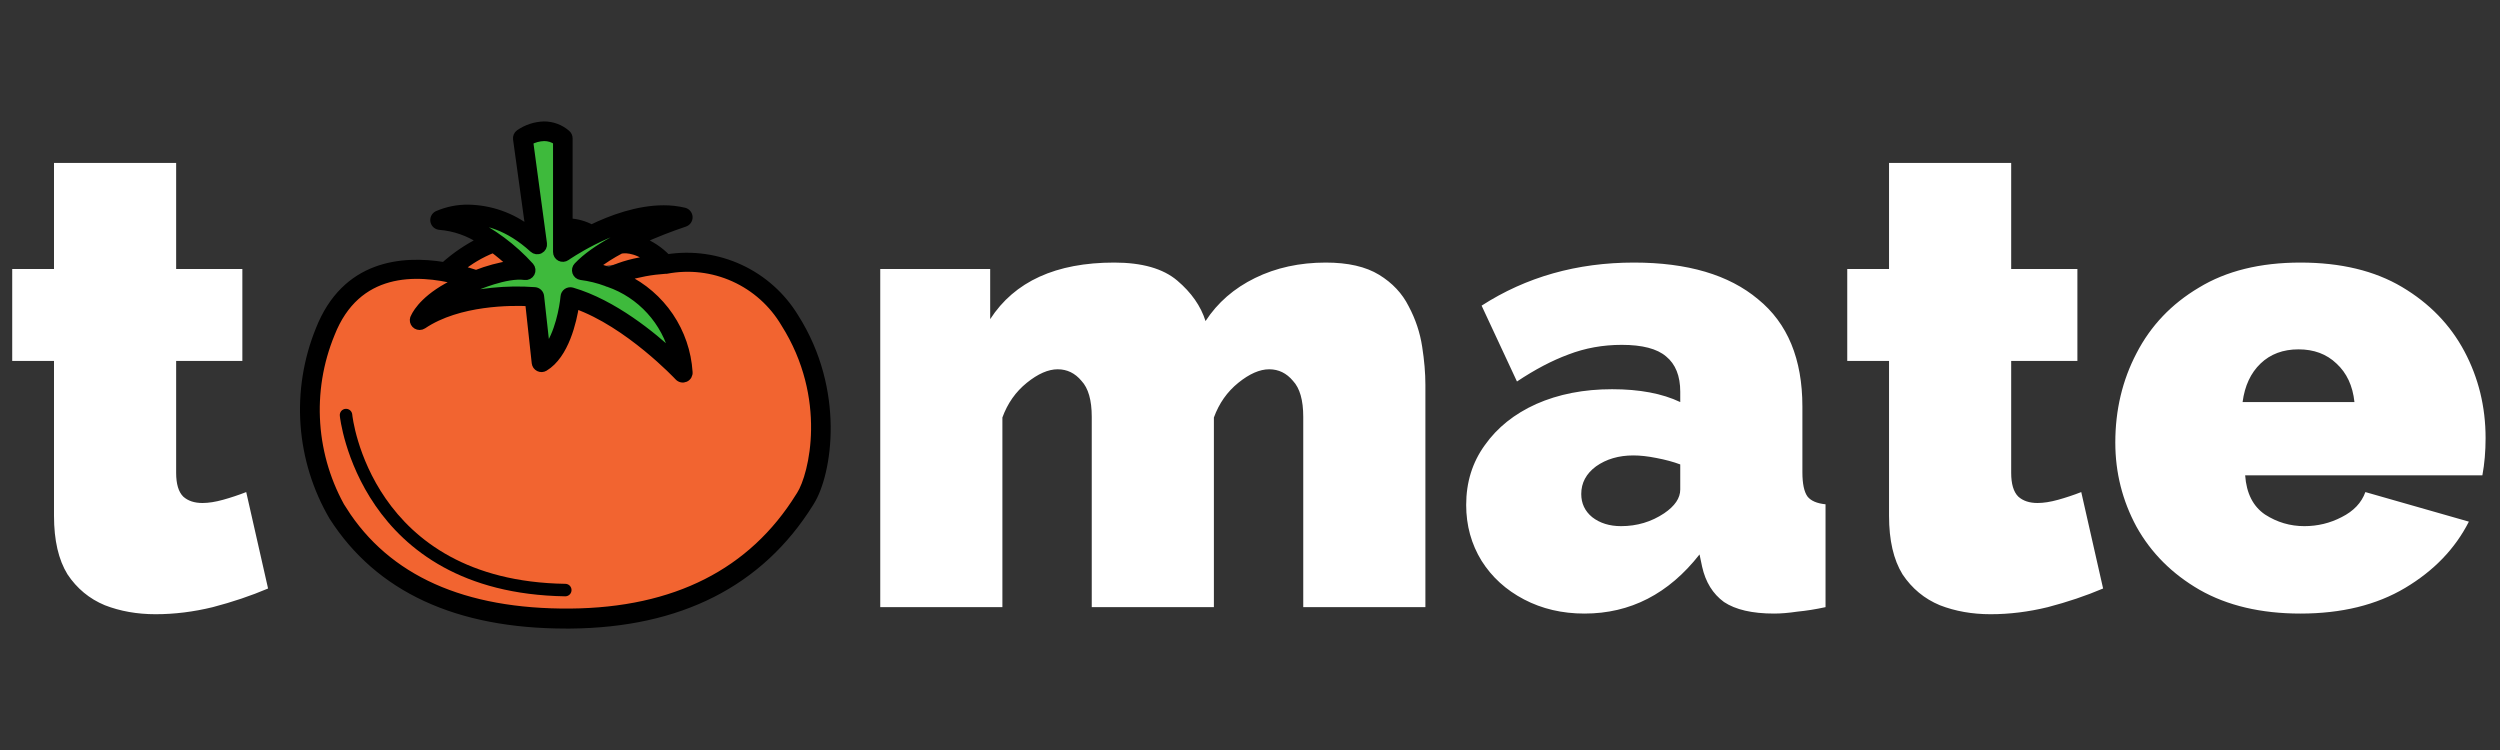
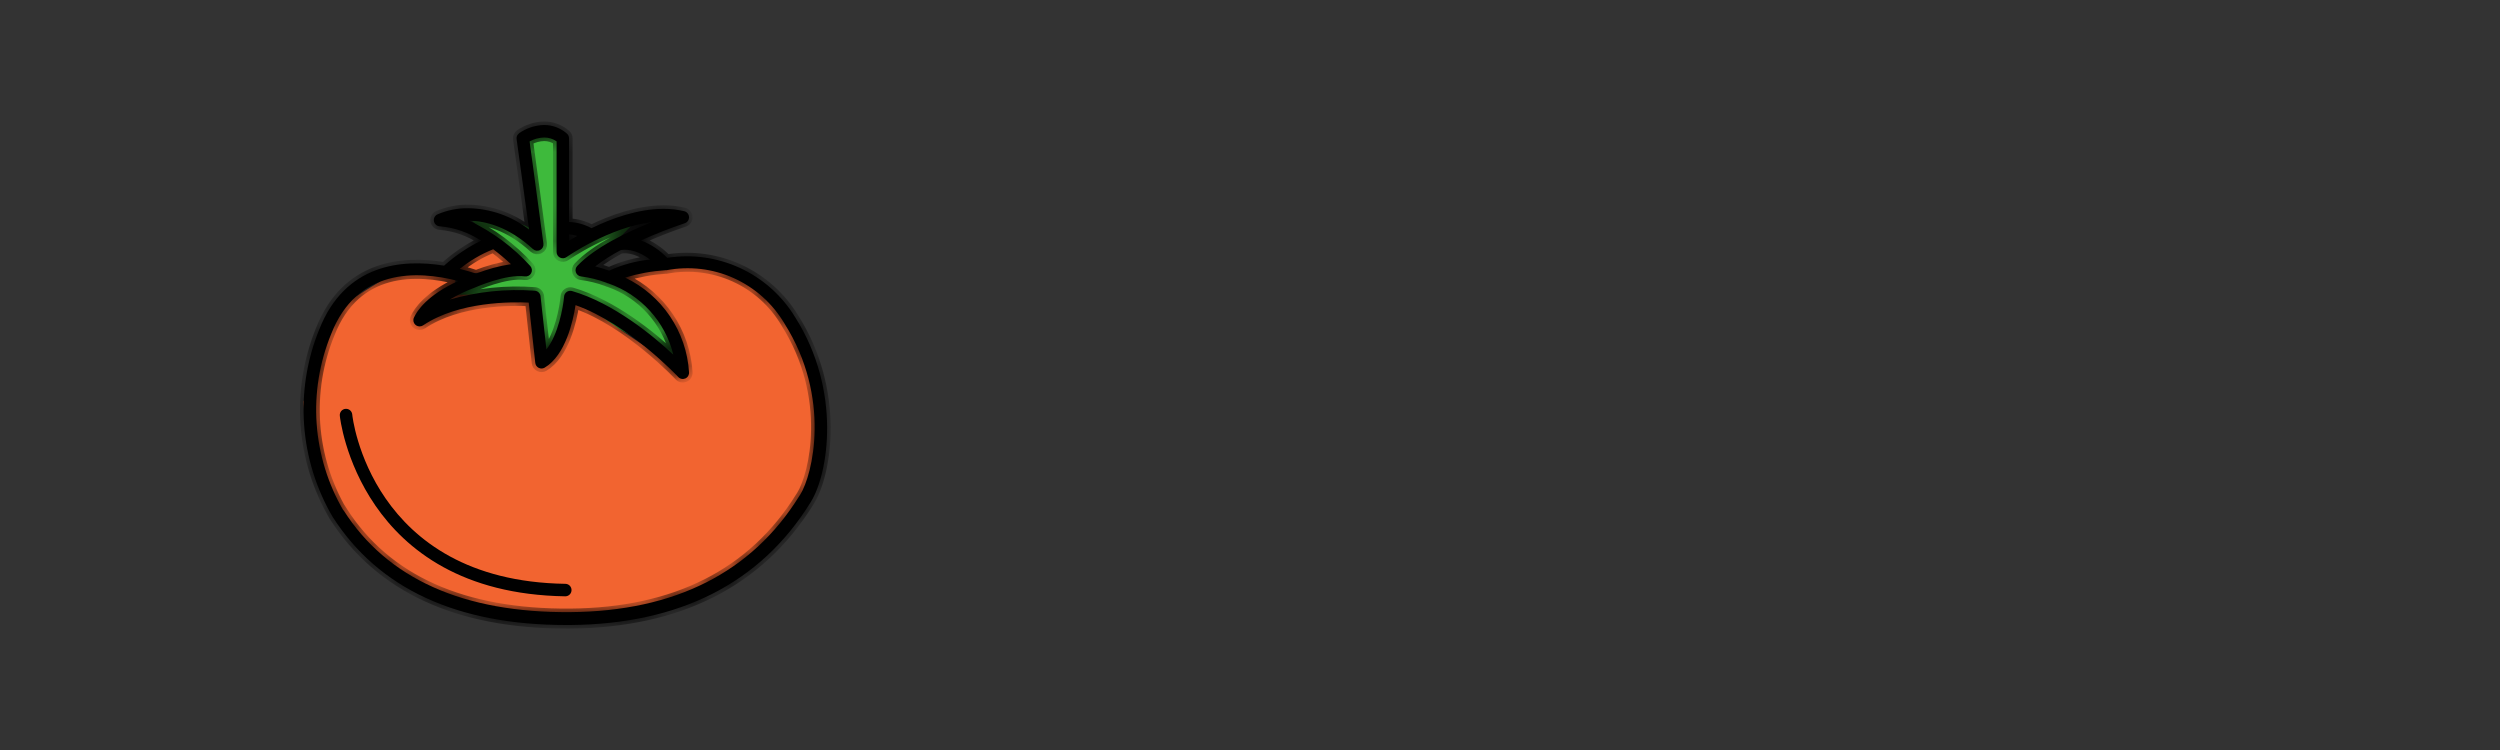
<svg xmlns="http://www.w3.org/2000/svg" width="140" height="42" viewBox="0 0 140 42" fill="none">
  <rect x="0" y="0" width="140" height="42" fill="#333333" stroke="none" />
-   <path d="M15.012 32.956C14.052 33.364 13.02 33.712 11.916 34C10.836 34.264 9.768 34.396 8.712 34.396C7.68 34.396 6.732 34.228 5.868 33.892C5.004 33.532 4.308 32.956 3.78 32.164C3.276 31.348 3.024 30.256 3.024 28.888V20.212H0.684V15.064H3.024V9.124H9.864V15.064H13.572V20.212H9.864V26.476C9.864 27.1 9.996 27.544 10.26 27.808C10.524 28.048 10.884 28.168 11.34 28.168C11.676 28.168 12.06 28.108 12.492 27.988C12.924 27.868 13.356 27.724 13.788 27.556L15.012 32.956ZM79.822 34H72.982V23.344C72.982 22.408 72.79 21.736 72.406 21.328C72.046 20.896 71.602 20.68 71.074 20.68C70.546 20.68 69.97 20.932 69.346 21.436C68.722 21.94 68.266 22.588 67.978 23.38V34H61.138V23.344C61.138 22.408 60.946 21.736 60.562 21.328C60.202 20.896 59.758 20.68 59.23 20.68C58.702 20.68 58.126 20.932 57.502 21.436C56.878 21.94 56.422 22.588 56.134 23.38V34H49.294V15.064H55.45V17.872C56.818 15.76 59.134 14.704 62.398 14.704C63.958 14.704 65.134 15.04 65.926 15.712C66.718 16.384 67.246 17.14 67.51 17.98C68.182 16.948 69.106 16.144 70.282 15.568C71.458 14.992 72.778 14.704 74.242 14.704C75.49 14.704 76.486 14.932 77.23 15.388C77.974 15.844 78.526 16.432 78.886 17.152C79.27 17.872 79.522 18.628 79.642 19.42C79.762 20.188 79.822 20.896 79.822 21.544V34ZM82.106 28.276C82.106 27.004 82.454 25.888 83.15 24.928C83.846 23.944 84.806 23.176 86.03 22.624C87.278 22.072 88.694 21.796 90.278 21.796C91.814 21.796 93.086 22.036 94.094 22.516V21.94C94.094 21.052 93.83 20.392 93.302 19.96C92.798 19.528 91.97 19.312 90.818 19.312C89.762 19.312 88.766 19.492 87.83 19.852C86.918 20.188 85.958 20.692 84.95 21.364L82.97 17.116C85.466 15.508 88.31 14.704 91.502 14.704C94.502 14.704 96.818 15.388 98.45 16.756C100.106 18.1 100.934 20.104 100.934 22.768V26.44C100.934 27.088 101.03 27.544 101.222 27.808C101.414 28.048 101.75 28.192 102.23 28.24V34C101.678 34.12 101.15 34.204 100.646 34.252C100.166 34.324 99.734 34.36 99.35 34.36C98.126 34.36 97.19 34.144 96.542 33.712C95.918 33.256 95.51 32.596 95.318 31.732L95.174 31.048C93.446 33.256 91.298 34.36 88.73 34.36C87.482 34.36 86.354 34.096 85.346 33.568C84.338 33.04 83.546 32.32 82.97 31.408C82.394 30.472 82.106 29.428 82.106 28.276ZM93.194 28.744C93.794 28.336 94.094 27.892 94.094 27.412V26.008C93.71 25.864 93.266 25.744 92.762 25.648C92.282 25.552 91.85 25.504 91.466 25.504C90.65 25.504 89.954 25.708 89.378 26.116C88.826 26.524 88.55 27.04 88.55 27.664C88.55 28.192 88.754 28.624 89.162 28.96C89.594 29.296 90.134 29.464 90.782 29.464C91.67 29.464 92.474 29.224 93.194 28.744ZM117.774 32.956C116.814 33.364 115.782 33.712 114.678 34C113.598 34.264 112.53 34.396 111.474 34.396C110.442 34.396 109.494 34.228 108.63 33.892C107.766 33.532 107.07 32.956 106.542 32.164C106.038 31.348 105.786 30.256 105.786 28.888V20.212H103.446V15.064H105.786V9.124H112.626V15.064H116.334V20.212H112.626V26.476C112.626 27.1 112.758 27.544 113.022 27.808C113.286 28.048 113.646 28.168 114.102 28.168C114.438 28.168 114.822 28.108 115.254 27.988C115.686 27.868 116.118 27.724 116.55 27.556L117.774 32.956ZM128.825 34.36C126.617 34.36 124.733 33.916 123.173 33.028C121.637 32.14 120.461 30.964 119.645 29.5C118.853 28.036 118.457 26.464 118.457 24.784C118.457 22.96 118.853 21.292 119.645 19.78C120.437 18.244 121.601 17.02 123.137 16.108C124.673 15.172 126.569 14.704 128.825 14.704C131.081 14.704 132.977 15.16 134.513 16.072C136.049 16.984 137.213 18.184 138.005 19.672C138.797 21.16 139.193 22.78 139.193 24.532C139.193 25.276 139.133 25.972 139.013 26.62H125.729C125.801 27.628 126.173 28.36 126.845 28.816C127.517 29.248 128.249 29.464 129.041 29.464C129.785 29.464 130.481 29.296 131.129 28.96C131.801 28.624 132.245 28.156 132.461 27.556L138.257 29.212C137.489 30.724 136.301 31.96 134.693 32.92C133.085 33.88 131.129 34.36 128.825 34.36ZM125.585 22.516H131.849C131.753 21.604 131.417 20.884 130.841 20.356C130.289 19.828 129.581 19.564 128.717 19.564C127.853 19.564 127.145 19.828 126.593 20.356C126.041 20.884 125.705 21.604 125.585 22.516Z" fill="white" />
  <path d="M29 7.5H31.5V14L35.5 12.5L33 15C34.5 15.5 37.6 17.2 38 20C36 19.2 33.167 17.667 32 17C31.667 17.833 30.9 19.6 30.5 20C30.1 18.8 29.667 17.167 29.5 16.5C28.215 16.5 25.878 16.619 24.693 17.04C24.084 17.575 23.799 17.903 24 17.5C24.091 17.317 24.342 17.165 24.693 17.04C25.596 16.248 27.209 15 29 15C27.597 13.597 26.632 12.195 25.695 12.018C25.356 12 25.235 12 25.5 12C25.565 12 25.63 12.006 25.695 12.018C26.637 12.07 29.265 12.265 30 13C29.6 10.2 29.167 8.167 29 7.5Z" fill="#3EBA3C" />
-   <path d="M27.5 13.5L24.5 15.5L26.5 16L29.5 15L27.5 13.5Z" fill="#F26430" />
-   <path d="M35 13.5L33 15L37 14.5L35 13.5Z" fill="#F26430" />
+   <path d="M27.5 13.5L24.5 15.5L29.5 15L27.5 13.5Z" fill="#F26430" />
  <path d="M25.5 16.5H30C30 17.834 30.1 20.4 30.5 20C30.9 19.6 31.667 17.5 32 16.5C33.333 17.5 36.4 19.7 38 20.5C38.8 17.7 35.667 16 34 15.5C34.833 14.834 37.5 13.9 41.5 15.5C45.5 17.1 46.167 22.834 46 25.5C45.833 28.334 42.7 34.1 31.5 34.5C20.3 34.9 17.167 26.667 17 22.5L18.5 17.5L22.5 15L25.5 15.5V16.5Z" fill="#F26430" />
  <mask id="path-6-outside-1" maskUnits="userSpaceOnUse" x="16.319" y="6" width="31" height="30" fill="black">
-     <rect fill="white" x="16.319" y="6" width="31" height="30" />
    <path d="M17.875 18.458C19.331 14.755 22.529 14.496 24.87 14.877C25.493 14.32 26.187 13.849 26.935 13.478C26.247 13.019 25.453 12.742 24.629 12.673C24.552 12.669 24.478 12.64 24.419 12.591C24.36 12.541 24.319 12.473 24.302 12.397C24.286 12.322 24.295 12.243 24.328 12.173C24.361 12.103 24.417 12.046 24.486 12.011C25.037 11.771 25.634 11.651 26.235 11.661C27.466 11.684 28.656 12.103 29.63 12.855L28.93 7.791C28.921 7.729 28.929 7.666 28.953 7.608C28.977 7.55 29.016 7.5 29.067 7.462C29.478 7.175 29.965 7.014 30.466 7C30.934 7 31.387 7.169 31.74 7.476C31.78 7.509 31.811 7.55 31.833 7.597C31.855 7.643 31.866 7.694 31.866 7.745V12.428C32.307 12.449 32.738 12.568 33.126 12.778C34.242 12.235 35.723 11.696 37.164 11.696C37.555 11.694 37.944 11.739 38.323 11.829C38.396 11.848 38.462 11.89 38.509 11.95C38.556 12.009 38.583 12.082 38.586 12.158C38.588 12.233 38.566 12.308 38.522 12.37C38.479 12.432 38.416 12.478 38.344 12.501C37.511 12.78 36.694 13.101 35.894 13.464C36.45 13.678 36.951 14.011 37.364 14.44C38.753 14.221 40.176 14.421 41.452 15.013C42.727 15.605 43.798 16.563 44.528 17.765C47.142 21.884 46.393 26.514 45.413 28.095L45.353 28.193C42.568 32.655 38.06 34.947 31.943 35H31.702C25.602 35 21.203 32.97 18.627 28.942C17.707 27.369 17.161 25.605 17.03 23.788C16.9 21.97 17.189 20.146 17.875 18.458ZM27.59 13.971C26.924 14.238 26.303 14.605 25.749 15.059C26.099 15.143 26.396 15.235 26.662 15.322C27.292 15.074 27.947 14.896 28.615 14.793C28.297 14.495 27.963 14.215 27.614 13.954L27.59 13.971ZM31.87 13.128V13.478C32.003 13.397 32.153 13.306 32.325 13.212C32.177 13.164 32.024 13.136 31.87 13.128ZM31.723 14.398C31.67 14.435 31.608 14.458 31.544 14.462C31.48 14.467 31.416 14.453 31.358 14.424C31.301 14.394 31.253 14.349 31.22 14.294C31.187 14.239 31.169 14.175 31.17 14.111V7.917C30.964 7.774 30.72 7.698 30.47 7.7C30.186 7.708 29.907 7.783 29.658 7.92L30.431 13.642C30.441 13.714 30.429 13.786 30.396 13.851C30.362 13.915 30.31 13.967 30.246 14C30.182 14.034 30.11 14.046 30.038 14.037C29.967 14.027 29.9 13.996 29.847 13.947C28.447 12.666 27.145 12.375 26.277 12.361C27.575 12.974 28.738 13.838 29.7 14.902C29.747 14.956 29.777 15.023 29.785 15.094C29.793 15.164 29.779 15.236 29.745 15.299C29.711 15.362 29.659 15.413 29.595 15.445C29.531 15.477 29.459 15.489 29.389 15.479C28.339 15.332 26.624 16.092 26.589 16.106C26.103 16.286 25.634 16.509 25.189 16.774C26.736 16.329 28.35 16.162 29.955 16.281C30.036 16.288 30.111 16.324 30.168 16.38C30.226 16.437 30.262 16.512 30.27 16.592L30.599 19.567C31.261 18.738 31.537 17.215 31.59 16.603C31.594 16.552 31.61 16.502 31.636 16.458C31.663 16.413 31.698 16.375 31.74 16.346C31.783 16.317 31.831 16.298 31.882 16.29C31.933 16.281 31.985 16.284 32.034 16.298C34.358 16.974 36.584 18.808 37.707 19.864C37.483 18.95 37.033 18.105 36.399 17.409C35.766 16.712 34.968 16.184 34.078 15.875C34.033 15.868 33.991 15.852 33.952 15.829C33.492 15.658 33.014 15.541 32.528 15.479C32.464 15.47 32.405 15.443 32.356 15.402C32.307 15.361 32.27 15.307 32.249 15.246C32.229 15.185 32.225 15.12 32.239 15.058C32.253 14.995 32.284 14.938 32.328 14.892C33.319 13.842 35.152 12.977 36.496 12.442C34.13 12.718 31.747 14.381 31.723 14.398ZM33.333 14.919C33.556 14.976 33.822 15.053 34.113 15.158C34.836 14.825 35.61 14.615 36.402 14.535C35.53 13.88 34.89 13.978 34.753 14.01C34.255 14.272 33.78 14.577 33.333 14.919ZM19.233 28.568C21.682 32.417 25.966 34.325 31.94 34.279C37.801 34.23 42.109 32.046 44.748 27.798L44.811 27.7C45.511 26.598 46.561 22.276 43.929 18.115C43.269 16.997 42.279 16.111 41.096 15.577C39.913 15.043 38.593 14.888 37.319 15.133H37.252C36.491 15.183 35.738 15.321 35.009 15.546C36.021 16.031 36.886 16.777 37.515 17.707C38.143 18.637 38.513 19.717 38.585 20.837C38.593 20.91 38.577 20.984 38.541 21.048C38.504 21.111 38.448 21.162 38.381 21.192C38.314 21.222 38.239 21.231 38.167 21.216C38.095 21.201 38.03 21.164 37.98 21.11C37.952 21.079 35.18 18.129 32.23 17.089C32.097 17.957 31.674 19.889 30.501 20.589C30.451 20.618 30.394 20.635 30.336 20.637C30.278 20.639 30.22 20.626 30.168 20.6C30.116 20.574 30.071 20.535 30.037 20.488C30.004 20.44 29.983 20.384 29.976 20.326L29.609 16.946C28.689 16.9 25.693 16.872 23.695 18.22C23.637 18.259 23.569 18.279 23.499 18.279C23.435 18.279 23.373 18.262 23.318 18.229C23.264 18.197 23.219 18.15 23.189 18.093C23.159 18.037 23.145 17.974 23.149 17.911C23.152 17.847 23.173 17.786 23.208 17.733C23.341 17.453 23.884 16.547 25.658 15.735C23.313 15.13 19.985 15.035 18.547 18.699C17.893 20.288 17.614 22.007 17.733 23.722C17.851 25.437 18.363 27.101 19.229 28.585L19.233 28.568Z" />
  </mask>
  <path d="M17.875 18.458C19.331 14.755 22.529 14.496 24.87 14.877C25.493 14.32 26.187 13.849 26.935 13.478C26.247 13.019 25.453 12.742 24.629 12.673C24.552 12.669 24.478 12.64 24.419 12.591C24.36 12.541 24.319 12.473 24.302 12.397C24.286 12.322 24.295 12.243 24.328 12.173C24.361 12.103 24.417 12.046 24.486 12.011C25.037 11.771 25.634 11.651 26.235 11.661C27.466 11.684 28.656 12.103 29.63 12.855L28.93 7.791C28.921 7.729 28.929 7.666 28.953 7.608C28.977 7.55 29.016 7.5 29.067 7.462C29.478 7.175 29.965 7.014 30.466 7C30.934 7 31.387 7.169 31.74 7.476C31.78 7.509 31.811 7.55 31.833 7.597C31.855 7.643 31.866 7.694 31.866 7.745V12.428C32.307 12.449 32.738 12.568 33.126 12.778C34.242 12.235 35.723 11.696 37.164 11.696C37.555 11.694 37.944 11.739 38.323 11.829C38.396 11.848 38.462 11.89 38.509 11.95C38.556 12.009 38.583 12.082 38.586 12.158C38.588 12.233 38.566 12.308 38.522 12.37C38.479 12.432 38.416 12.478 38.344 12.501C37.511 12.78 36.694 13.101 35.894 13.464C36.45 13.678 36.951 14.011 37.364 14.44C38.753 14.221 40.176 14.421 41.452 15.013C42.727 15.605 43.798 16.563 44.528 17.765C47.142 21.884 46.393 26.514 45.413 28.095L45.353 28.193C42.568 32.655 38.06 34.947 31.943 35H31.702C25.602 35 21.203 32.97 18.627 28.942C17.707 27.369 17.161 25.605 17.03 23.788C16.9 21.97 17.189 20.146 17.875 18.458ZM27.59 13.971C26.924 14.238 26.303 14.605 25.749 15.059C26.099 15.143 26.396 15.235 26.662 15.322C27.292 15.074 27.947 14.896 28.615 14.793C28.297 14.495 27.963 14.215 27.614 13.954L27.59 13.971ZM31.87 13.128V13.478C32.003 13.397 32.153 13.306 32.325 13.212C32.177 13.164 32.024 13.136 31.87 13.128ZM31.723 14.398C31.67 14.435 31.608 14.458 31.544 14.462C31.48 14.467 31.416 14.453 31.358 14.424C31.301 14.394 31.253 14.349 31.22 14.294C31.187 14.239 31.169 14.175 31.17 14.111V7.917C30.964 7.774 30.72 7.698 30.47 7.7C30.186 7.708 29.907 7.783 29.658 7.92L30.431 13.642C30.441 13.714 30.429 13.786 30.396 13.851C30.362 13.915 30.31 13.967 30.246 14C30.182 14.034 30.11 14.046 30.038 14.037C29.967 14.027 29.9 13.996 29.847 13.947C28.447 12.666 27.145 12.375 26.277 12.361C27.575 12.974 28.738 13.838 29.7 14.902C29.747 14.956 29.777 15.023 29.785 15.094C29.793 15.164 29.779 15.236 29.745 15.299C29.711 15.362 29.659 15.413 29.595 15.445C29.531 15.477 29.459 15.489 29.389 15.479C28.339 15.332 26.624 16.092 26.589 16.106C26.103 16.286 25.634 16.509 25.189 16.774C26.736 16.329 28.35 16.162 29.955 16.281C30.036 16.288 30.111 16.324 30.168 16.38C30.226 16.437 30.262 16.512 30.27 16.592L30.599 19.567C31.261 18.738 31.537 17.215 31.59 16.603C31.594 16.552 31.61 16.502 31.636 16.458C31.663 16.413 31.698 16.375 31.74 16.346C31.783 16.317 31.831 16.298 31.882 16.29C31.933 16.281 31.985 16.284 32.034 16.298C34.358 16.974 36.584 18.808 37.707 19.864C37.483 18.95 37.033 18.105 36.399 17.409C35.766 16.712 34.968 16.184 34.078 15.875C34.033 15.868 33.991 15.852 33.952 15.829C33.492 15.658 33.014 15.541 32.528 15.479C32.464 15.47 32.405 15.443 32.356 15.402C32.307 15.361 32.27 15.307 32.249 15.246C32.229 15.185 32.225 15.12 32.239 15.058C32.253 14.995 32.284 14.938 32.328 14.892C33.319 13.842 35.152 12.977 36.496 12.442C34.13 12.718 31.747 14.381 31.723 14.398ZM33.333 14.919C33.556 14.976 33.822 15.053 34.113 15.158C34.836 14.825 35.61 14.615 36.402 14.535C35.53 13.88 34.89 13.978 34.753 14.01C34.255 14.272 33.78 14.577 33.333 14.919ZM19.233 28.568C21.682 32.417 25.966 34.325 31.94 34.279C37.801 34.23 42.109 32.046 44.748 27.798L44.811 27.7C45.511 26.598 46.561 22.276 43.929 18.115C43.269 16.997 42.279 16.111 41.096 15.577C39.913 15.043 38.593 14.888 37.319 15.133H37.252C36.491 15.183 35.738 15.321 35.009 15.546C36.021 16.031 36.886 16.777 37.515 17.707C38.143 18.637 38.513 19.717 38.585 20.837C38.593 20.91 38.577 20.984 38.541 21.048C38.504 21.111 38.448 21.162 38.381 21.192C38.314 21.222 38.239 21.231 38.167 21.216C38.095 21.201 38.03 21.164 37.98 21.11C37.952 21.079 35.18 18.129 32.23 17.089C32.097 17.957 31.674 19.889 30.501 20.589C30.451 20.618 30.394 20.635 30.336 20.637C30.278 20.639 30.22 20.626 30.168 20.6C30.116 20.574 30.071 20.535 30.037 20.488C30.004 20.44 29.983 20.384 29.976 20.326L29.609 16.946C28.689 16.9 25.693 16.872 23.695 18.22C23.637 18.259 23.569 18.279 23.499 18.279C23.435 18.279 23.373 18.262 23.318 18.229C23.264 18.197 23.219 18.15 23.189 18.093C23.159 18.037 23.145 17.974 23.149 17.911C23.152 17.847 23.173 17.786 23.208 17.733C23.341 17.453 23.884 16.547 25.658 15.735C23.313 15.13 19.985 15.035 18.547 18.699C17.893 20.288 17.614 22.007 17.733 23.722C17.851 25.437 18.363 27.101 19.229 28.585L19.233 28.568Z" fill="black" />
  <path d="M17.875 18.458C19.331 14.755 22.529 14.496 24.87 14.877C25.493 14.32 26.187 13.849 26.935 13.478C26.247 13.019 25.453 12.742 24.629 12.673C24.552 12.669 24.478 12.64 24.419 12.591C24.36 12.541 24.319 12.473 24.302 12.397C24.286 12.322 24.295 12.243 24.328 12.173C24.361 12.103 24.417 12.046 24.486 12.011C25.037 11.771 25.634 11.651 26.235 11.661C27.466 11.684 28.656 12.103 29.63 12.855L28.93 7.791C28.921 7.729 28.929 7.666 28.953 7.608C28.977 7.55 29.016 7.5 29.067 7.462C29.478 7.175 29.965 7.014 30.466 7C30.934 7 31.387 7.169 31.74 7.476C31.78 7.509 31.811 7.55 31.833 7.597C31.855 7.643 31.866 7.694 31.866 7.745V12.428C32.307 12.449 32.738 12.568 33.126 12.778C34.242 12.235 35.723 11.696 37.164 11.696C37.555 11.694 37.944 11.739 38.323 11.829C38.396 11.848 38.462 11.89 38.509 11.95C38.556 12.009 38.583 12.082 38.586 12.158C38.588 12.233 38.566 12.308 38.522 12.37C38.479 12.432 38.416 12.478 38.344 12.501C37.511 12.78 36.694 13.101 35.894 13.464C36.45 13.678 36.951 14.011 37.364 14.44C38.753 14.221 40.176 14.421 41.452 15.013C42.727 15.605 43.798 16.563 44.528 17.765C47.142 21.884 46.393 26.514 45.413 28.095L45.353 28.193C42.568 32.655 38.06 34.947 31.943 35H31.702C25.602 35 21.203 32.97 18.627 28.942C17.707 27.369 17.161 25.605 17.03 23.788C16.9 21.97 17.189 20.146 17.875 18.458ZM27.59 13.971C26.924 14.238 26.303 14.605 25.749 15.059C26.099 15.143 26.396 15.235 26.662 15.322C27.292 15.074 27.947 14.896 28.615 14.793C28.297 14.495 27.963 14.215 27.614 13.954L27.59 13.971ZM31.87 13.128V13.478C32.003 13.397 32.153 13.306 32.325 13.212C32.177 13.164 32.024 13.136 31.87 13.128ZM31.723 14.398C31.67 14.435 31.608 14.458 31.544 14.462C31.48 14.467 31.416 14.453 31.358 14.424C31.301 14.394 31.253 14.349 31.22 14.294C31.187 14.239 31.169 14.175 31.17 14.111V7.917C30.964 7.774 30.72 7.698 30.47 7.7C30.186 7.708 29.907 7.783 29.658 7.92L30.431 13.642C30.441 13.714 30.429 13.786 30.396 13.851C30.362 13.915 30.31 13.967 30.246 14C30.182 14.034 30.11 14.046 30.038 14.037C29.967 14.027 29.9 13.996 29.847 13.947C28.447 12.666 27.145 12.375 26.277 12.361C27.575 12.974 28.738 13.838 29.7 14.902C29.747 14.956 29.777 15.023 29.785 15.094C29.793 15.164 29.779 15.236 29.745 15.299C29.711 15.362 29.659 15.413 29.595 15.445C29.531 15.477 29.459 15.489 29.389 15.479C28.339 15.332 26.624 16.092 26.589 16.106C26.103 16.286 25.634 16.509 25.189 16.774C26.736 16.329 28.35 16.162 29.955 16.281C30.036 16.288 30.111 16.324 30.168 16.38C30.226 16.437 30.262 16.512 30.27 16.592L30.599 19.567C31.261 18.738 31.537 17.215 31.59 16.603C31.594 16.552 31.61 16.502 31.636 16.458C31.663 16.413 31.698 16.375 31.74 16.346C31.783 16.317 31.831 16.298 31.882 16.29C31.933 16.281 31.985 16.284 32.034 16.298C34.358 16.974 36.584 18.808 37.707 19.864C37.483 18.95 37.033 18.105 36.399 17.409C35.766 16.712 34.968 16.184 34.078 15.875C34.033 15.868 33.991 15.852 33.952 15.829C33.492 15.658 33.014 15.541 32.528 15.479C32.464 15.47 32.405 15.443 32.356 15.402C32.307 15.361 32.27 15.307 32.249 15.246C32.229 15.185 32.225 15.12 32.239 15.058C32.253 14.995 32.284 14.938 32.328 14.892C33.319 13.842 35.152 12.977 36.496 12.442C34.13 12.718 31.747 14.381 31.723 14.398ZM33.333 14.919C33.556 14.976 33.822 15.053 34.113 15.158C34.836 14.825 35.61 14.615 36.402 14.535C35.53 13.88 34.89 13.978 34.753 14.01C34.255 14.272 33.78 14.577 33.333 14.919ZM19.233 28.568C21.682 32.417 25.966 34.325 31.94 34.279C37.801 34.23 42.109 32.046 44.748 27.798L44.811 27.7C45.511 26.598 46.561 22.276 43.929 18.115C43.269 16.997 42.279 16.111 41.096 15.577C39.913 15.043 38.593 14.888 37.319 15.133H37.252C36.491 15.183 35.738 15.321 35.009 15.546C36.021 16.031 36.886 16.777 37.515 17.707C38.143 18.637 38.513 19.717 38.585 20.837C38.593 20.91 38.577 20.984 38.541 21.048C38.504 21.111 38.448 21.162 38.381 21.192C38.314 21.222 38.239 21.231 38.167 21.216C38.095 21.201 38.03 21.164 37.98 21.11C37.952 21.079 35.18 18.129 32.23 17.089C32.097 17.957 31.674 19.889 30.501 20.589C30.451 20.618 30.394 20.635 30.336 20.637C30.278 20.639 30.22 20.626 30.168 20.6C30.116 20.574 30.071 20.535 30.037 20.488C30.004 20.44 29.983 20.384 29.976 20.326L29.609 16.946C28.689 16.9 25.693 16.872 23.695 18.22C23.637 18.259 23.569 18.279 23.499 18.279C23.435 18.279 23.373 18.262 23.318 18.229C23.264 18.197 23.219 18.15 23.189 18.093C23.159 18.037 23.145 17.974 23.149 17.911C23.152 17.847 23.173 17.786 23.208 17.733C23.341 17.453 23.884 16.547 25.658 15.735C23.313 15.13 19.985 15.035 18.547 18.699C17.893 20.288 17.614 22.007 17.733 23.722C17.851 25.437 18.363 27.101 19.229 28.585L19.233 28.568Z" stroke="black" stroke-width="0.4" mask="url(#path-6-outside-1)" />
  <path d="M19.345 22.895C19.437 22.886 19.529 22.915 19.601 22.974C19.672 23.033 19.717 23.118 19.726 23.21C19.726 23.305 20.748 32.526 31.656 32.694C31.749 32.694 31.838 32.731 31.904 32.796C31.969 32.862 32.006 32.951 32.006 33.044C32.006 33.137 31.969 33.226 31.904 33.291C31.838 33.357 31.749 33.394 31.656 33.394C20.122 33.215 19.03 23.378 19.03 23.28C19.025 23.234 19.029 23.188 19.043 23.143C19.056 23.099 19.078 23.058 19.107 23.022C19.136 22.986 19.172 22.956 19.213 22.935C19.254 22.913 19.299 22.899 19.345 22.895Z" fill="black" />
</svg>